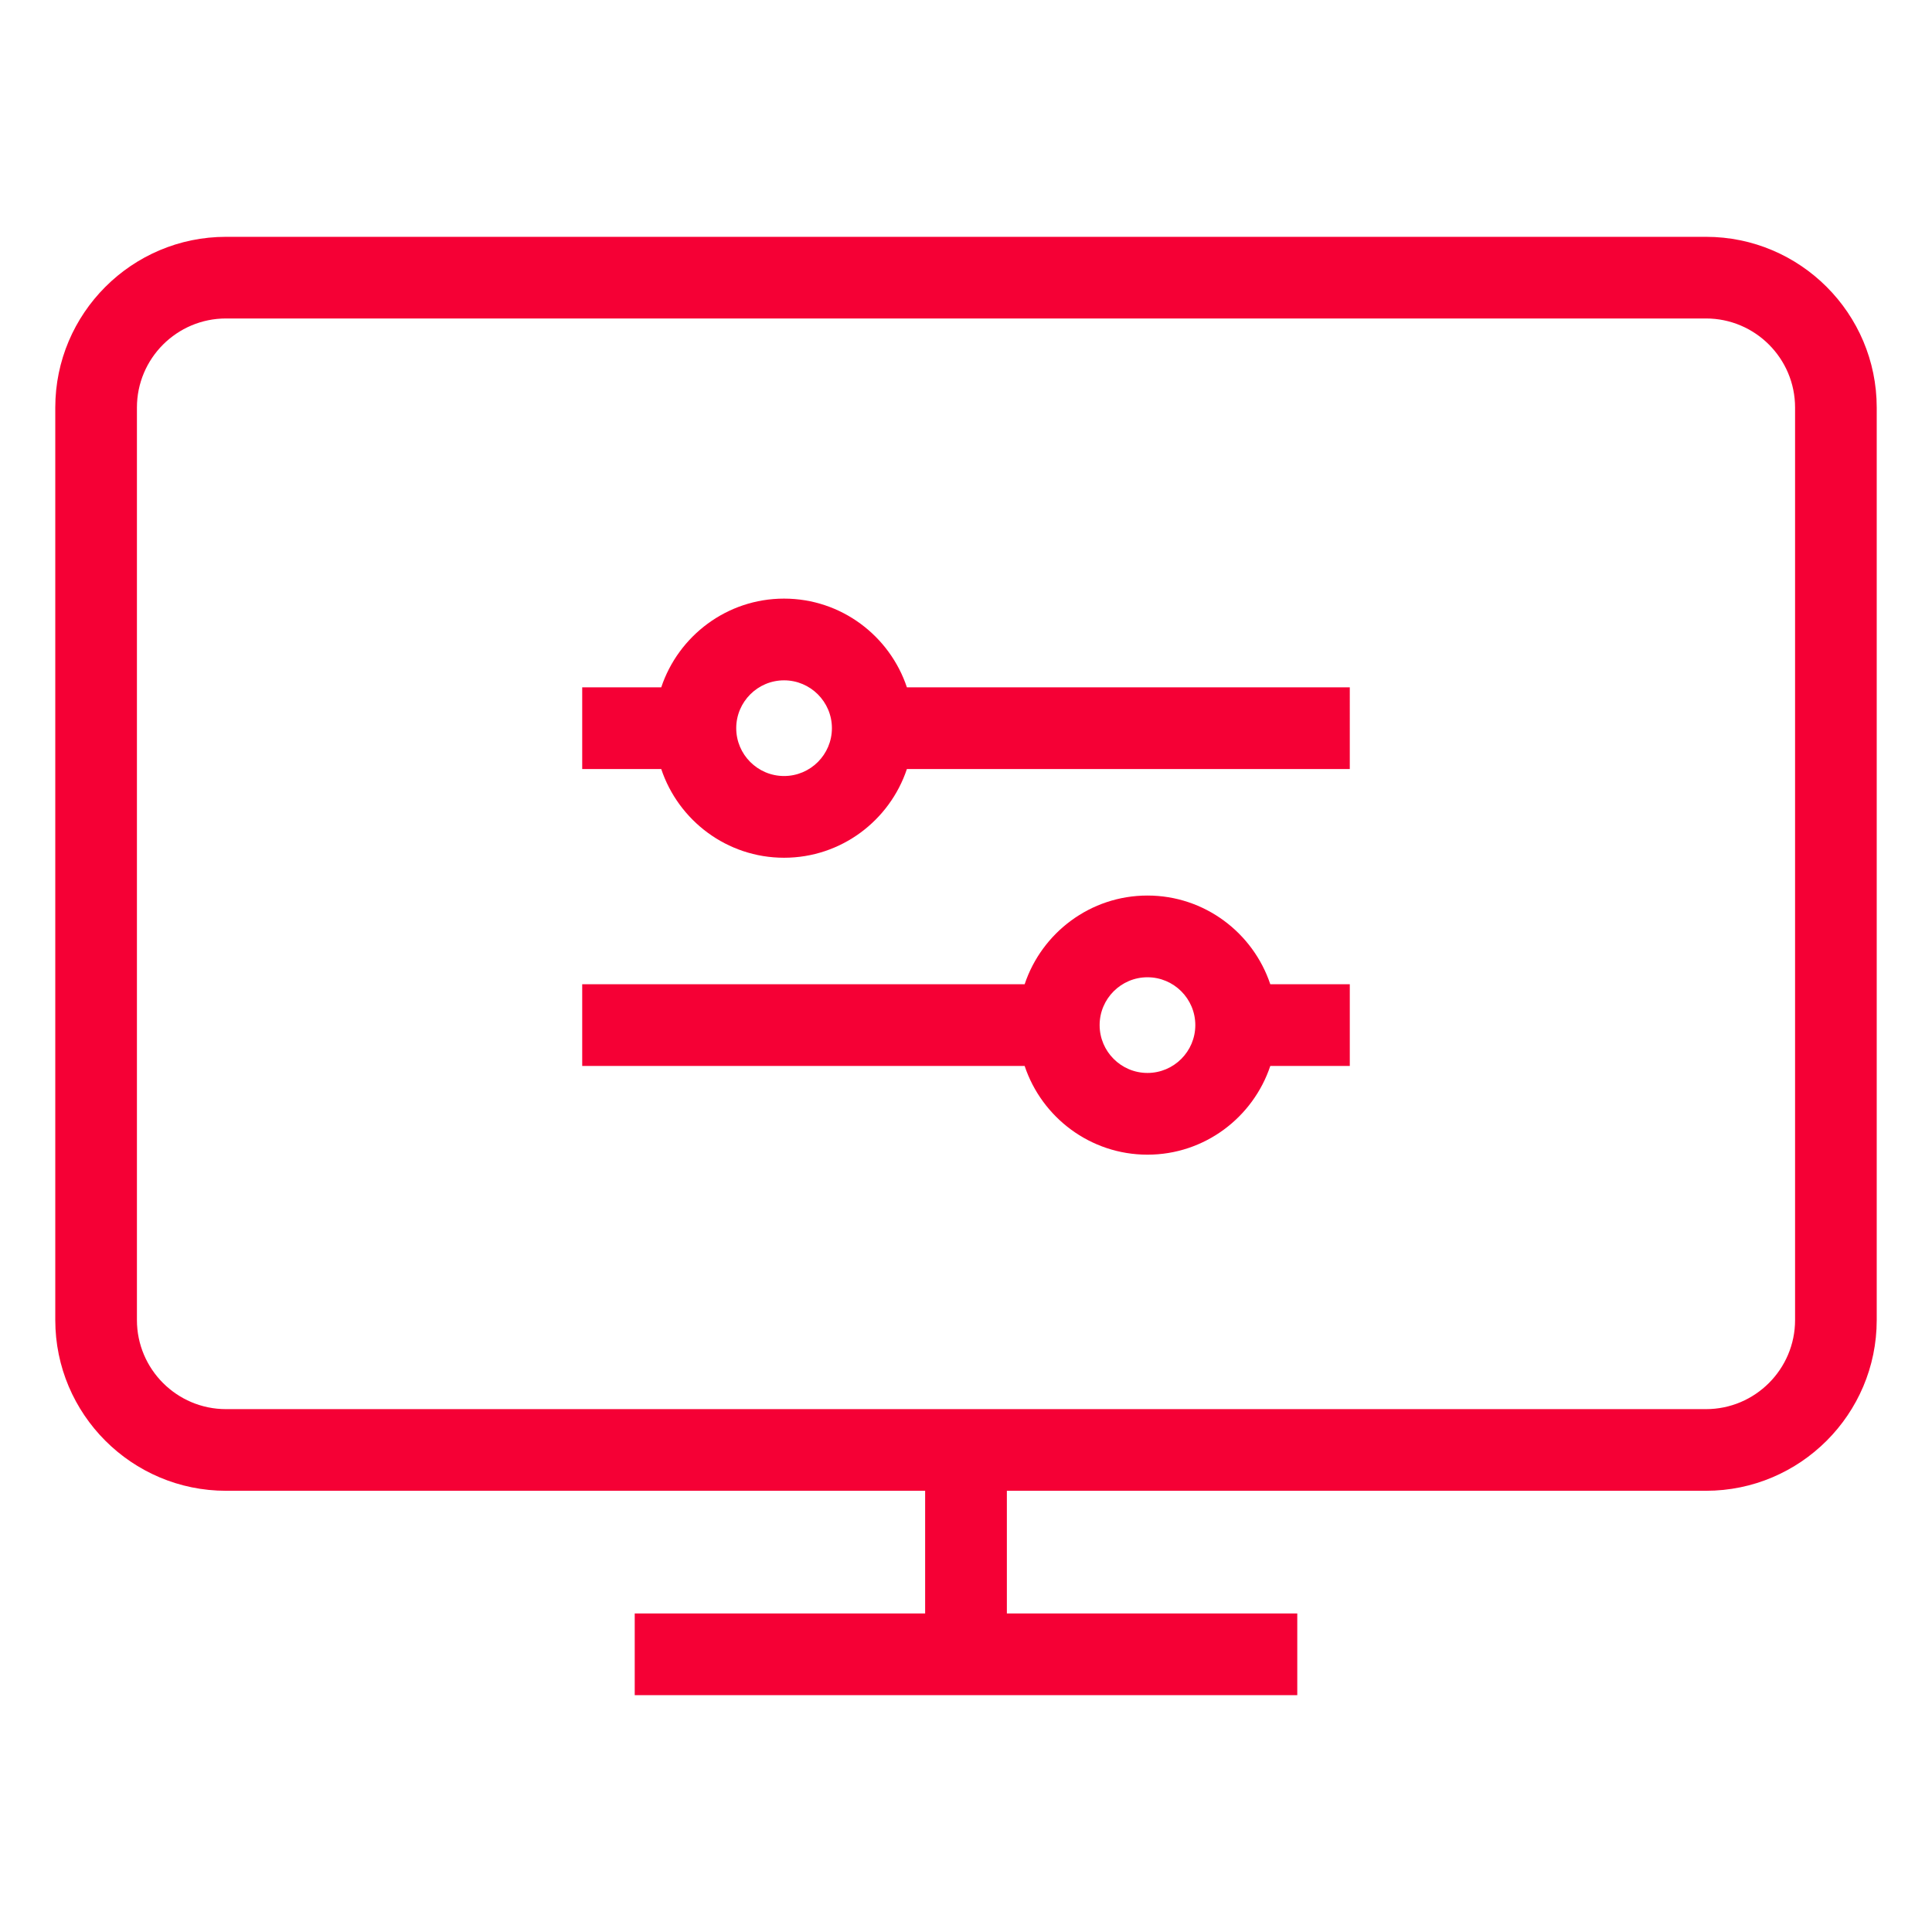
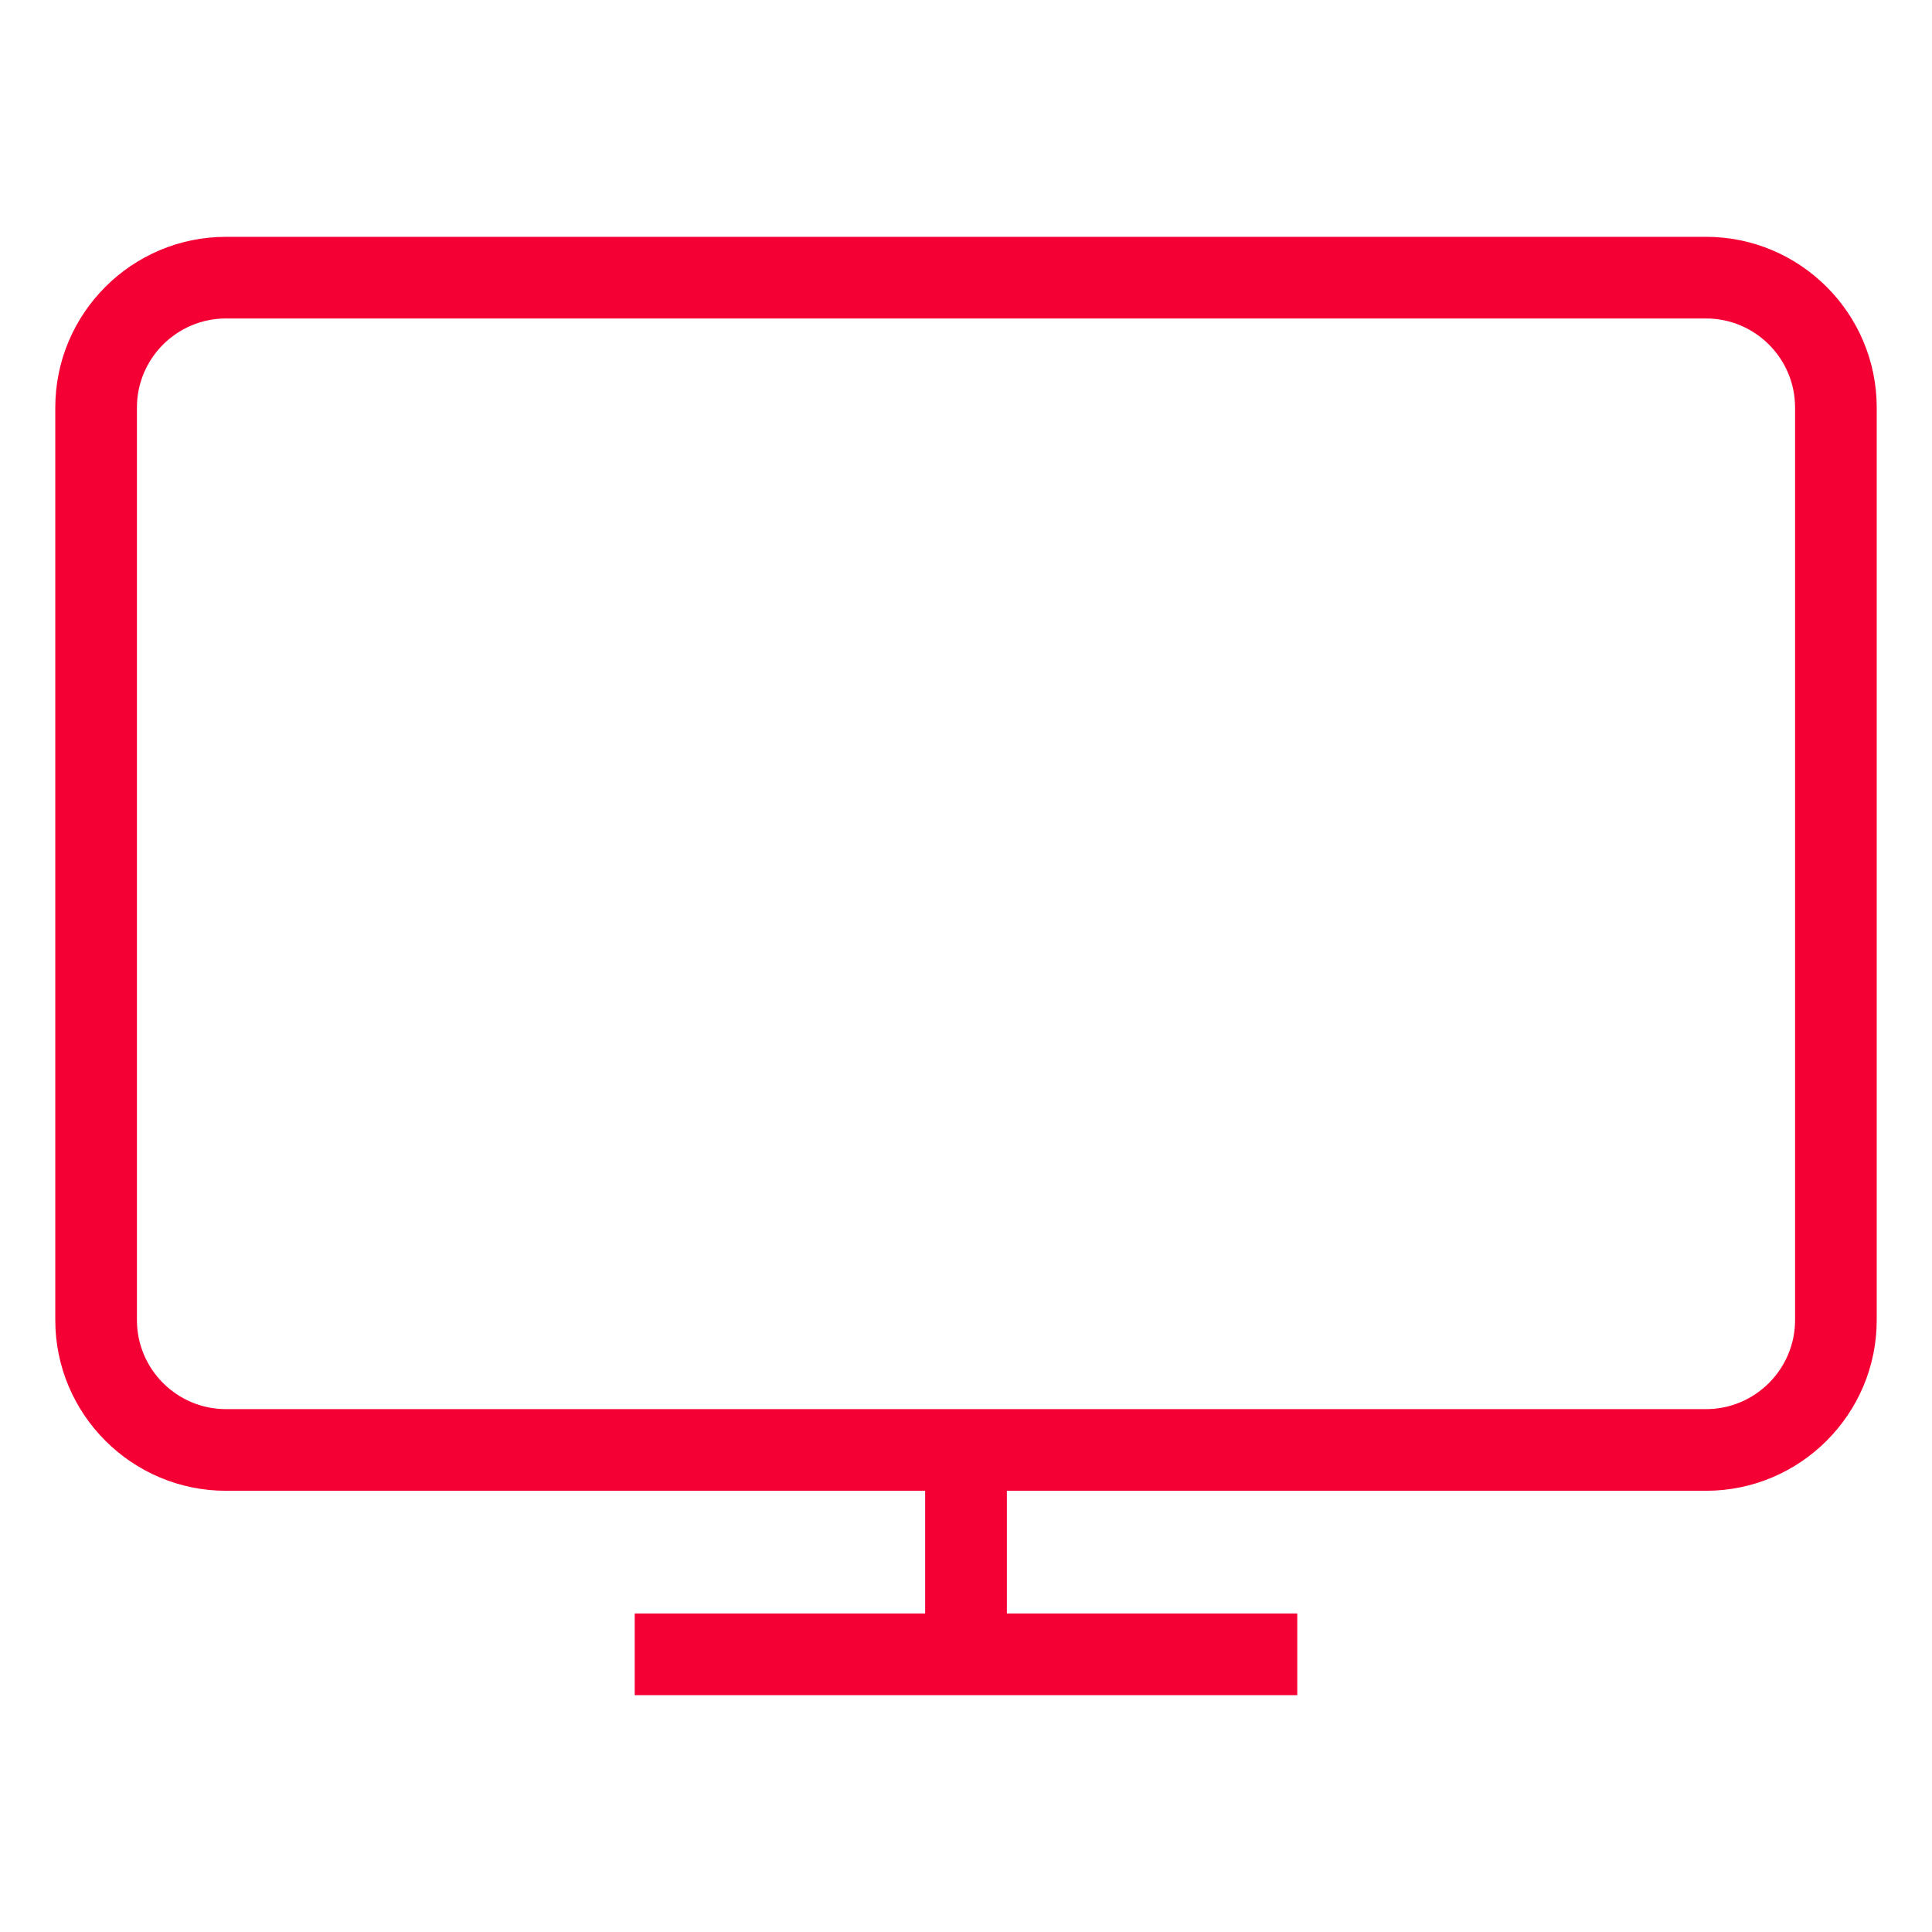
<svg xmlns="http://www.w3.org/2000/svg" id="Layer_1" viewBox="0 0 252 252">
  <defs>
    <style>.cls-1{fill:#f50035}</style>
  </defs>
  <path d="M222.52 30.89H29.48c-12.28 0-22.27 9.99-22.27 22.27v119.02c0 12.28 9.99 22.27 22.27 22.27h91.19v16H82.79v10.66h86.42v-10.66h-37.88v-16h91.19c12.28 0 22.27-9.99 22.27-22.27V53.16c0-12.28-9.99-22.27-22.27-22.27Zm11.62 141.29c0 6.4-5.21 11.62-11.62 11.62H29.48c-6.41 0-11.62-5.21-11.62-11.62V53.16c0-6.41 5.21-11.62 11.62-11.62h193.04c6.41 0 11.62 5.21 11.62 11.62v119.02Z" class="cls-1" />
-   <path d="M102.27 78.08c-7.45 0-13.78 4.86-16.02 11.57H75.94v10.66h10.31c2.24 6.71 8.57 11.57 16.02 11.57s13.78-4.86 16.02-11.57h57.77V89.65h-57.77c-2.24-6.71-8.57-11.57-16.02-11.57Zm0 23.14c-3.44 0-6.24-2.8-6.24-6.24s2.8-6.24 6.24-6.24 6.24 2.8 6.24 6.24-2.8 6.24-6.24 6.24ZM149.67 116.81c-7.45 0-13.78 4.86-16.02 11.57H75.94v10.66h57.71c2.24 6.71 8.57 11.57 16.02 11.57s13.78-4.86 16.02-11.57h10.37v-10.66h-10.37c-2.24-6.71-8.57-11.57-16.02-11.57Zm0 23.14c-3.44 0-6.24-2.8-6.24-6.24s2.8-6.24 6.24-6.24 6.24 2.8 6.24 6.24-2.8 6.24-6.24 6.24Z" class="cls-1" />
</svg>